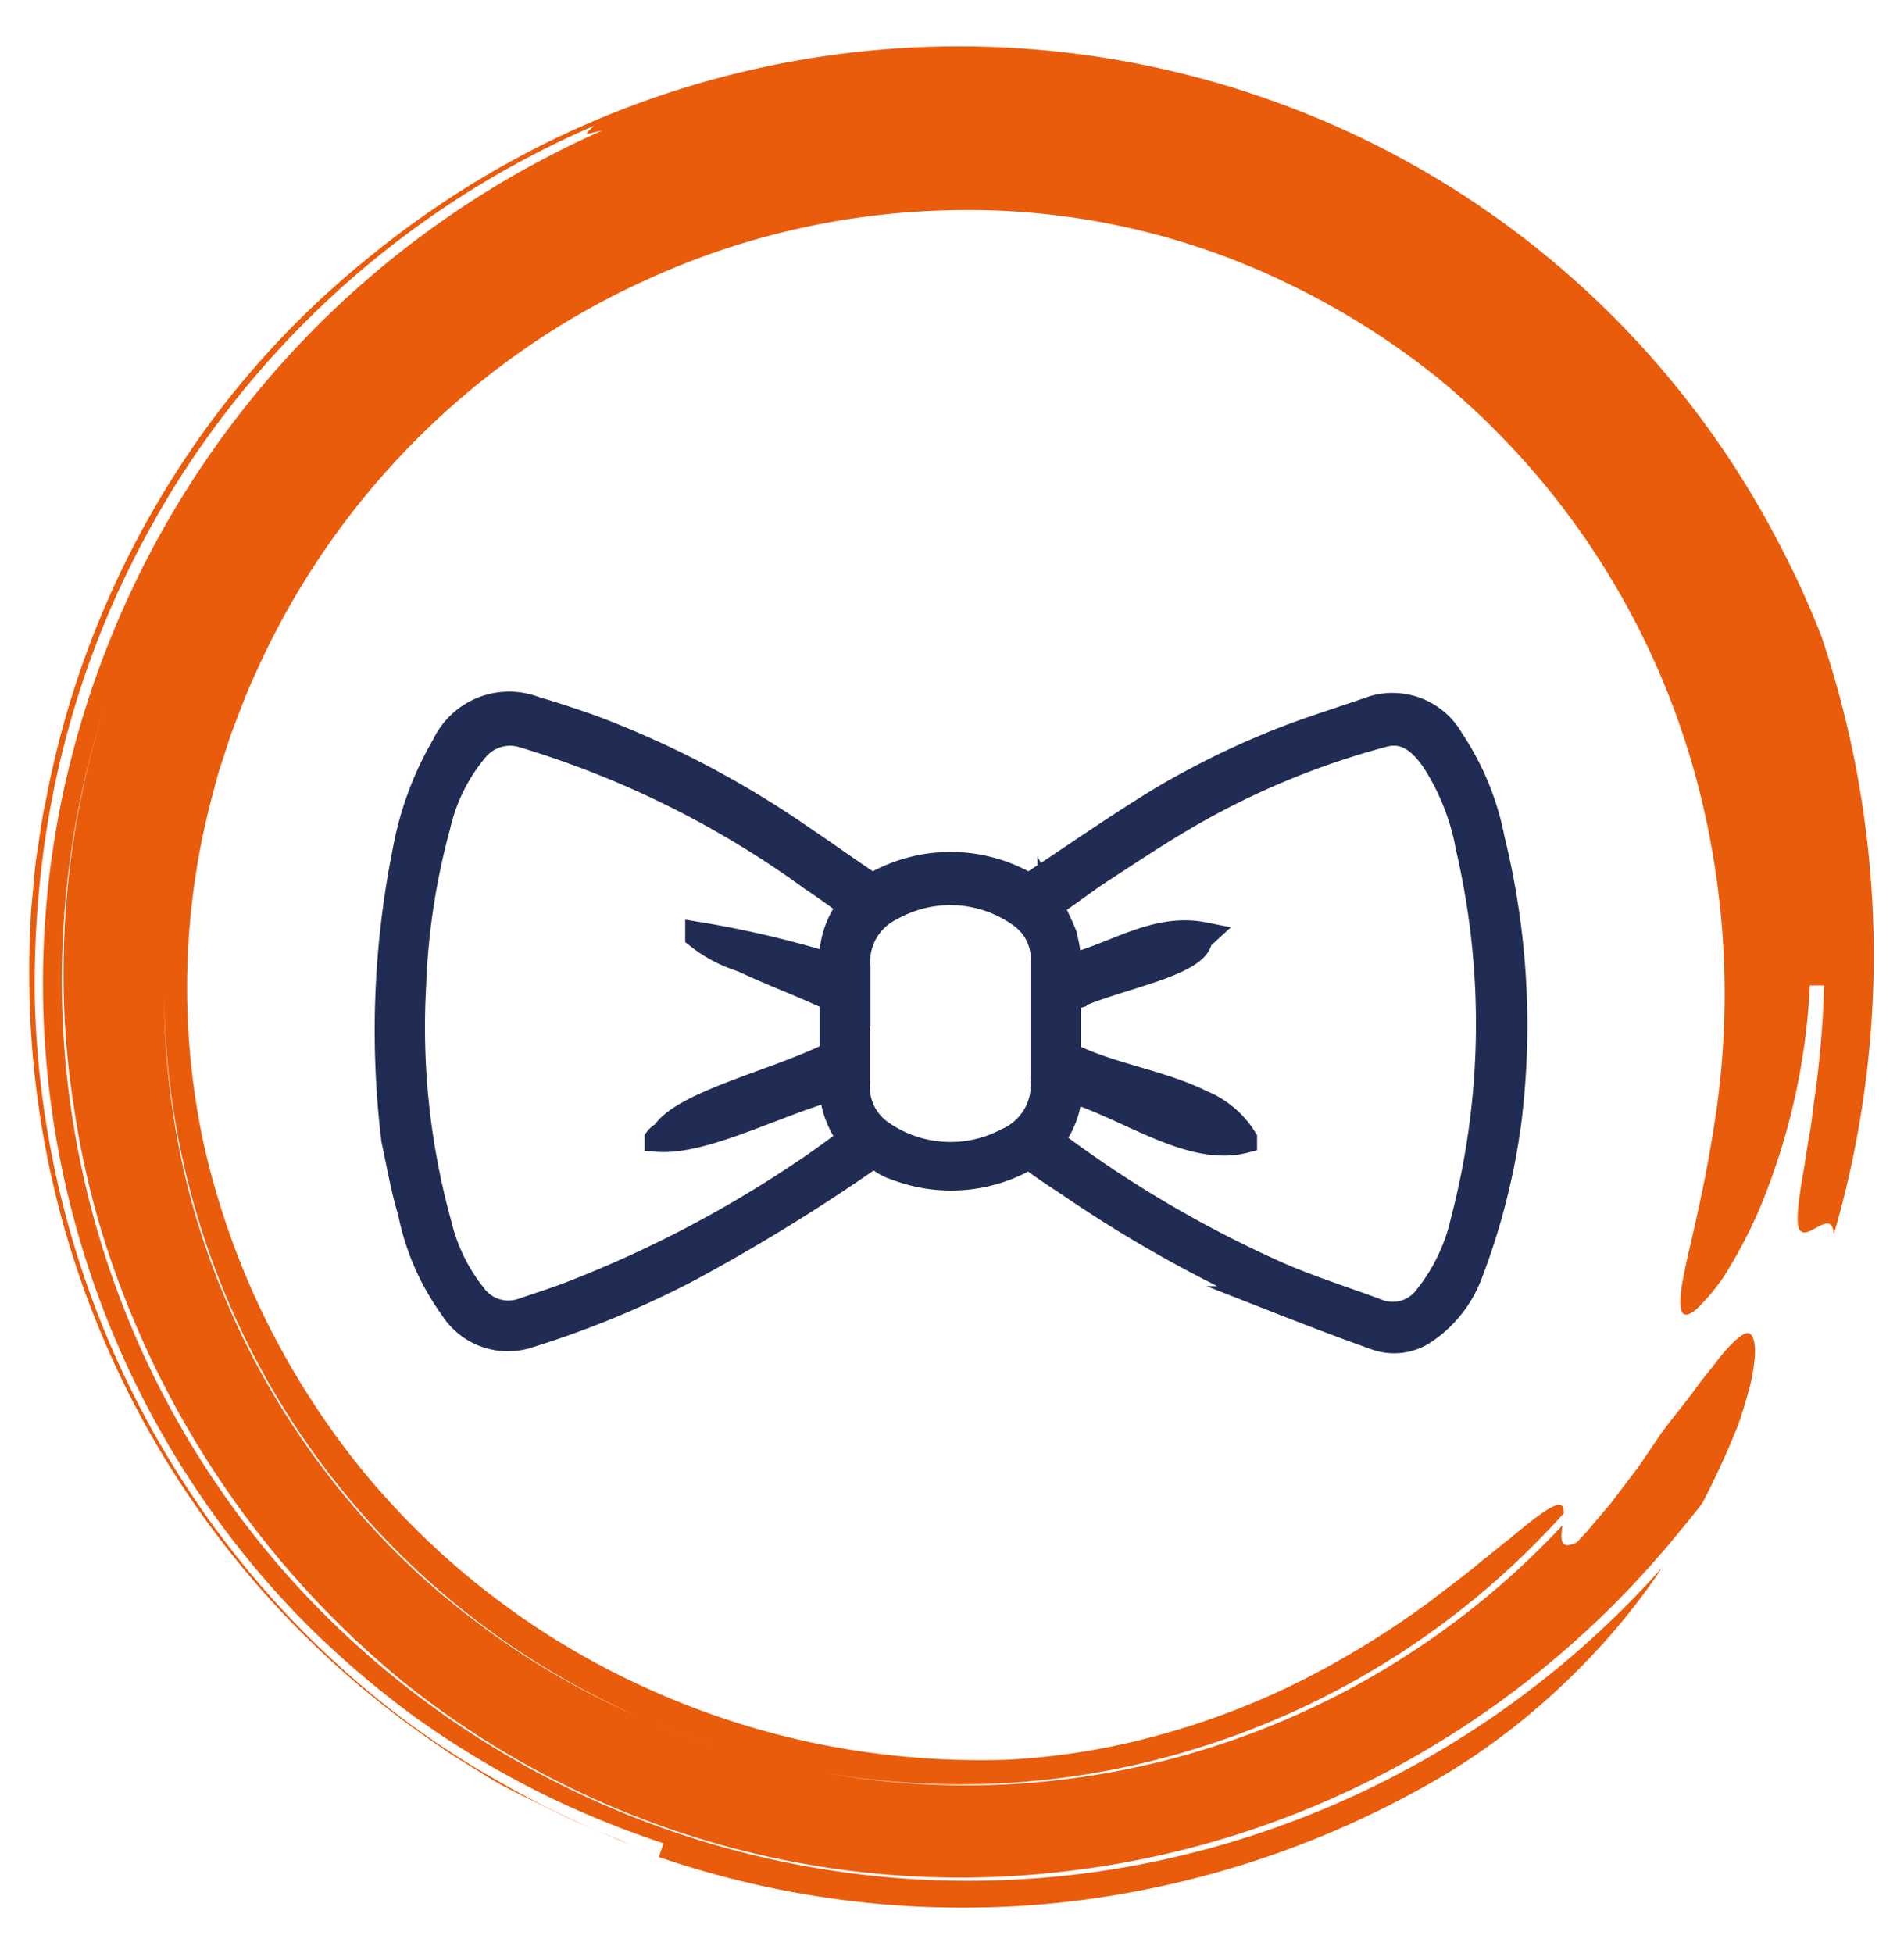
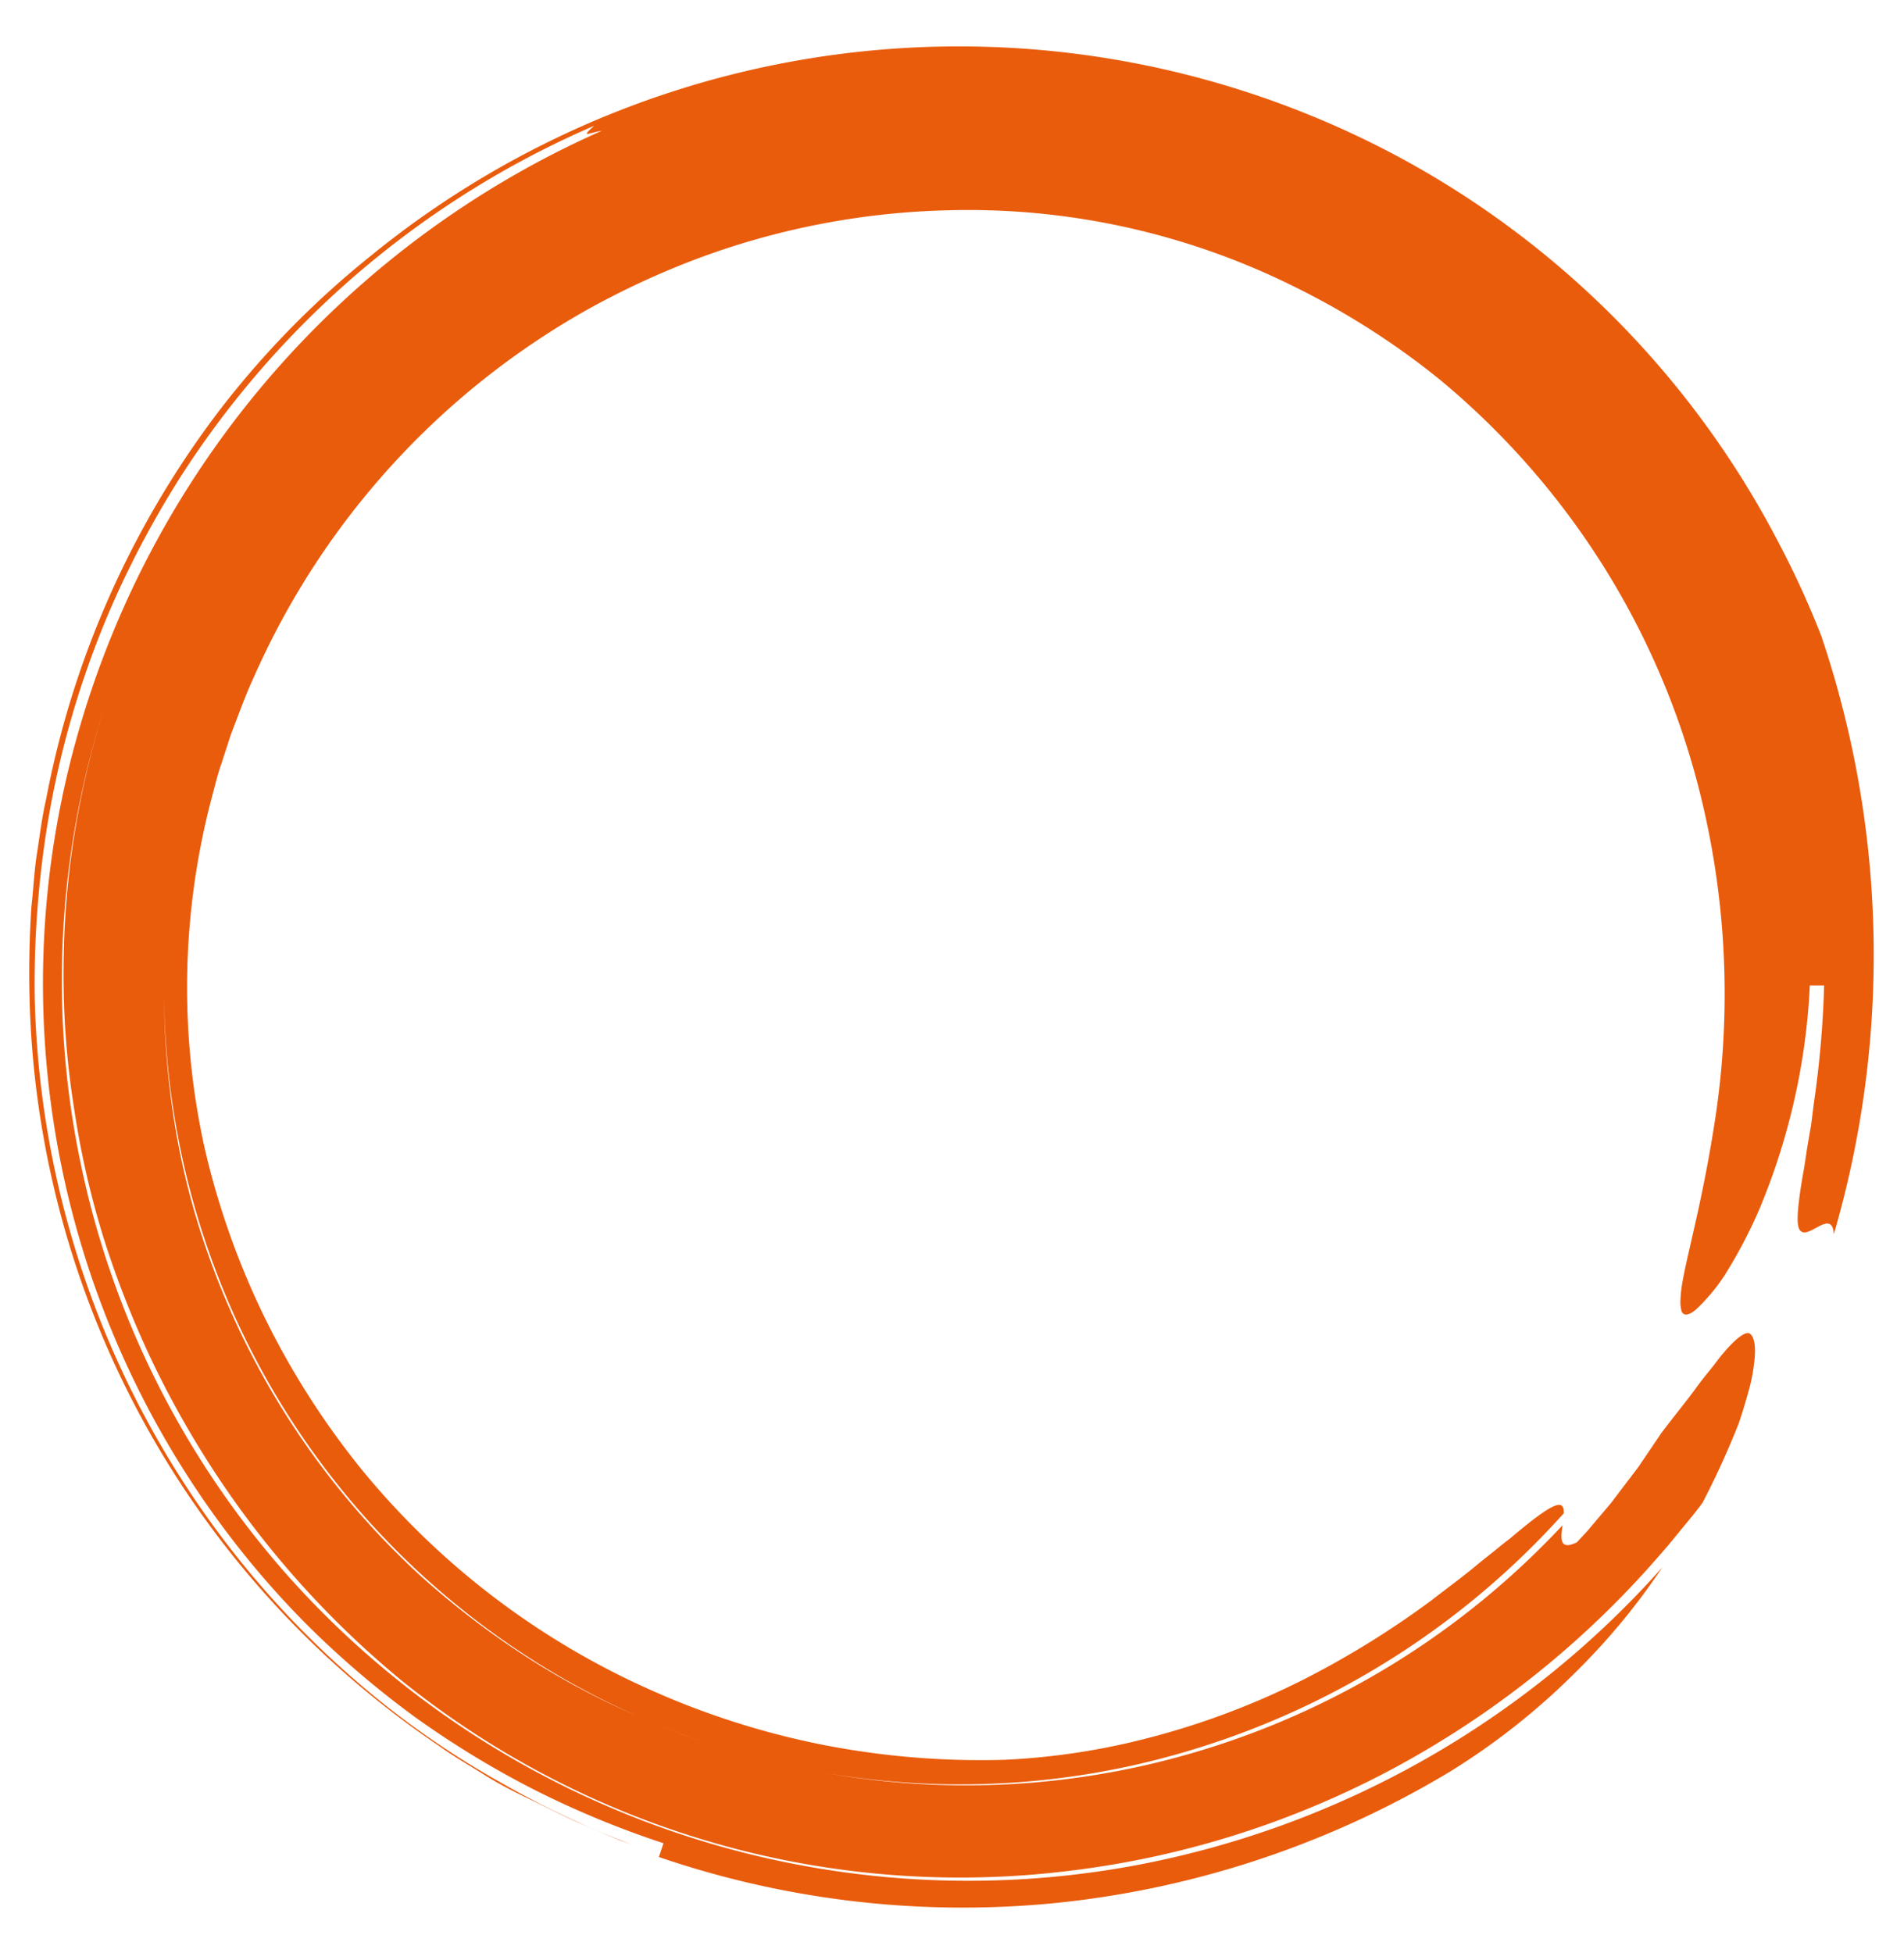
<svg xmlns="http://www.w3.org/2000/svg" id="Livello_1" data-name="Livello 1" viewBox="0 0 74.61 76.51">
  <defs>
    <style>.cls-1{fill:#e95c0c;}.cls-2{fill:#212c54;stroke:#212c54;stroke-miterlimit:10;}</style>
  </defs>
  <g id="Raggruppa_1541" data-name="Raggruppa 1541">
    <path id="Tracciato_2338" data-name="Tracciato 2338" class="cls-1" d="M54.85,6.17A36.46,36.46,0,0,0,14.56,10,35.38,35.38,0,0,0,8.66,16,36.32,36.32,0,0,0,1.8,31.35c-.16.69-.24,1.39-.35,2.08s-.14,1.4-.22,2.1a39.8,39.8,0,0,0-.05,4.23,36.45,36.45,0,0,0,16,28.63c.58.42,1.2.77,1.8,1.15s1.24.7,1.87,1,1.27.64,1.93.92l1,.43.5.21.5.18a35.35,35.35,0,0,1-5-2.35,34.52,34.52,0,0,1-4.53-3,36.24,36.24,0,0,1-7.39-7.85,36.62,36.62,0,0,1-6.5-20,39.2,39.2,0,0,1,.29-5.31A36.1,36.1,0,0,1,4.48,23.51,38.07,38.07,0,0,1,7,18.8,36.37,36.37,0,0,1,23.28,4.93c-.08.08-.26.22-.28.29s.08,0,.59-.1A36.83,36.83,0,0,0,3,28.93,35.69,35.69,0,0,0,8.55,59.58a34.81,34.81,0,0,0,3.53,4.13,37,37,0,0,0,4.16,3.55,36.26,36.26,0,0,0,4.69,2.86A36.58,36.58,0,0,0,26,72.22l-.18.54a36.79,36.79,0,0,0,15.75,1.78,37.31,37.31,0,0,0,15.24-5.12,27.07,27.07,0,0,0,4.94-3.91,26.1,26.1,0,0,0,3.39-4.1A36.69,36.69,0,0,1,44.63,73.06,35.73,35.73,0,0,1,11.36,61.83a35.12,35.12,0,0,1-7.27-34.1A34.29,34.29,0,0,0,2.49,38a32.94,32.94,0,0,0,.4,5.34,33.94,33.94,0,0,0,1.2,5.26,37.79,37.79,0,0,0,2,5,37.45,37.45,0,0,0,2.69,4.63,36.55,36.55,0,0,0,7,7.65A34.88,34.88,0,0,0,41.91,73.3a36,36,0,0,0,12.67-4,36.9,36.9,0,0,0,10.31-8.2l.47-.54.46-.56c.3-.37.62-.74.9-1.13a33,33,0,0,0,1.41-3.09c.16-.47.29-.91.4-1.31a6.77,6.77,0,0,0,.21-1.09c.08-.62,0-1-.16-1.12s-.54.15-1.07.78c-.14.16-.27.35-.44.56s-.35.43-.55.7c-.37.52-.87,1.12-1.42,1.85l-.9,1.33-1.08,1.42L62.19,60l-.4.43c-.7.34-.63-.17-.56-.67a32.09,32.09,0,0,1-14.32,8.87A31.61,31.61,0,0,1,30.17,69a29.28,29.28,0,0,1-5-1.68,30.19,30.19,0,0,1-4.63-2.46,32.63,32.63,0,0,1-4.13-3.18A31.15,31.15,0,0,1,8.07,48.9,29.29,29.29,0,0,1,6.84,44a31.87,31.87,0,0,1-.41-5A31.19,31.19,0,0,0,47,68.47a32,32,0,0,0,14.28-9.18c0-.52-.26-.58-2.12,1-.18.13-.37.29-.58.46s-.46.36-.71.57c-.51.43-1.13.88-1.8,1.4a35.34,35.34,0,0,1-4.94,3.06,30.28,30.28,0,0,1-6,2.28,27.31,27.31,0,0,1-5.75.89,32.18,32.18,0,0,1-7-.56,31.42,31.42,0,0,1-6.78-2.13,30.82,30.82,0,0,1-11.36-8.6,31.55,31.55,0,0,1-3.85-6A31,31,0,0,1,8,44.9a29.15,29.15,0,0,1,.33-13.77c.11-.4.2-.8.34-1.19l.38-1.17c.3-.77.57-1.54.92-2.29A30.77,30.77,0,0,1,23,12.14a32.25,32.25,0,0,1,4.47-2.06,30.08,30.08,0,0,1,9.66-1.84,28.67,28.67,0,0,1,13.38,2.89,30.43,30.43,0,0,1,5.87,3.71A30.66,30.66,0,0,1,66.74,31.59a32.53,32.53,0,0,1,.52,11.92c-.48,3.29-1.1,5.43-1.32,6.66a5,5,0,0,0-.09.77,1.38,1.38,0,0,0,.05.45c.09.18.29.15.58-.1A7.6,7.6,0,0,0,67.56,50a19.12,19.12,0,0,0,1.36-2.57,25.81,25.81,0,0,0,2-8.82h.56a39.29,39.29,0,0,1-.4,4.6l-.11.87-.13.75c-.08.48-.13.89-.2,1.24-.24,1.43-.25,2-.09,2.15.32.36,1.25-.9,1.31.14a39.06,39.06,0,0,0-.49-23.44,35.3,35.3,0,0,0-1.67-3.65A36,36,0,0,0,54.85,6.17Z" />
-     <path id="Tracciato_2339" data-name="Tracciato 2339" class="cls-2" d="M15.44,44.65a35.64,35.64,0,0,1,.43-11.24,12.72,12.72,0,0,1,1.55-4.21,2.8,2.8,0,0,1,3.52-1.42c.75.22,1.5.47,2.24.73a37.9,37.9,0,0,1,8.31,4.37c.85.57,1.67,1.16,2.52,1.73a.43.43,0,0,0,.37,0,6,6,0,0,1,5.74,0,.44.44,0,0,0,.37,0c1.7-1.12,3.38-2.3,5.12-3.35a33.43,33.43,0,0,1,4-2c1.36-.58,2.77-1,4.17-1.49A2.64,2.64,0,0,1,56.87,29a10.6,10.6,0,0,1,1.6,3.9A30.49,30.49,0,0,1,59.11,44a26.43,26.43,0,0,1-1.55,6,4.69,4.69,0,0,1-1.79,2.19,2.12,2.12,0,0,1-1.85.21c-1.35-.48-2.7-1-4-1.51a51.44,51.44,0,0,1-8-4.48c-.48-.32-1-.65-1.45-1a.36.36,0,0,0-.32,0,6,6,0,0,1-5,.35,2.32,2.32,0,0,1-.53-.24.57.57,0,0,0-.77,0,73.54,73.54,0,0,1-6.9,4.22,37.64,37.64,0,0,1-6.23,2.57,2.57,2.57,0,0,1-3-1.08,9.56,9.56,0,0,1-1.63-3.74C15.83,46.65,15.66,45.68,15.44,44.65Zm25.7,0a3.11,3.11,0,0,0,.25.2,45.53,45.53,0,0,0,8.32,4.92c1.37.64,2.82,1.08,4.23,1.61a1.66,1.66,0,0,0,2-.59,7.34,7.34,0,0,0,1.4-2.94,30.51,30.51,0,0,0,.21-14.62,9.37,9.37,0,0,0-1.36-3.45c-.5-.72-1.11-1.25-2-1a31.33,31.33,0,0,0-7.44,3.05c-1.21.69-2.38,1.47-3.55,2.23-.7.45-1.38,1-2.05,1.42a10.09,10.09,0,0,1,.55,1.15,8.68,8.68,0,0,1,.21,1.24c1.73-.4,3.35-1.62,5.26-1.24a1,1,0,0,1-.16.12c0,1-3.29,1.54-4.93,2.3a.33.33,0,0,0-.23.36c0,.55,0,1.09,0,1.63a.38.38,0,0,0,.26.41c1.5.71,3.47,1,5,1.77a3.52,3.52,0,0,1,1.65,1.4l0,.06c-2.11.54-4.54-1.3-6.84-2a3.46,3.46,0,0,1-.73,2Zm-7.78-9.15c-.53-.38-1-.73-1.53-1.08a37.64,37.64,0,0,0-11.29-5.61,1.74,1.74,0,0,0-1.91.56,7.09,7.09,0,0,0-1.48,3,27.3,27.3,0,0,0-.95,6.23,29,29,0,0,0,1,9.37,7.12,7.12,0,0,0,1.36,2.79,1.68,1.68,0,0,0,1.92.6c.62-.21,1.24-.41,1.85-.64a46.23,46.23,0,0,0,9.27-4.85c.59-.39,1.15-.82,1.74-1.24a3.56,3.56,0,0,1-.74-2c-2.3.66-5.06,2.14-6.84,2a.6.6,0,0,1,.25-.19c.67-1.15,4.22-2,6.33-3a.41.41,0,0,0,.28-.46q0-.78,0-1.56a.36.36,0,0,0-.23-.4c-1.11-.51-2.19-.91-3.29-1.43a5.44,5.44,0,0,1-1.75-.92v-.05a39.4,39.4,0,0,1,5.26,1.24A3.41,3.41,0,0,1,33.36,35.46Zm.23,4.61v2.32a2.19,2.19,0,0,0,1,2,4.74,4.74,0,0,0,4.86.27,2.38,2.38,0,0,0,1.43-2.44c0-1.5,0-3,0-4.48A2.09,2.09,0,0,0,40,35.85a4.73,4.73,0,0,0-5.06-.29,2.34,2.34,0,0,0-1.33,2.35c0,.72,0,1.44,0,2.16Z" />
  </g>
</svg>